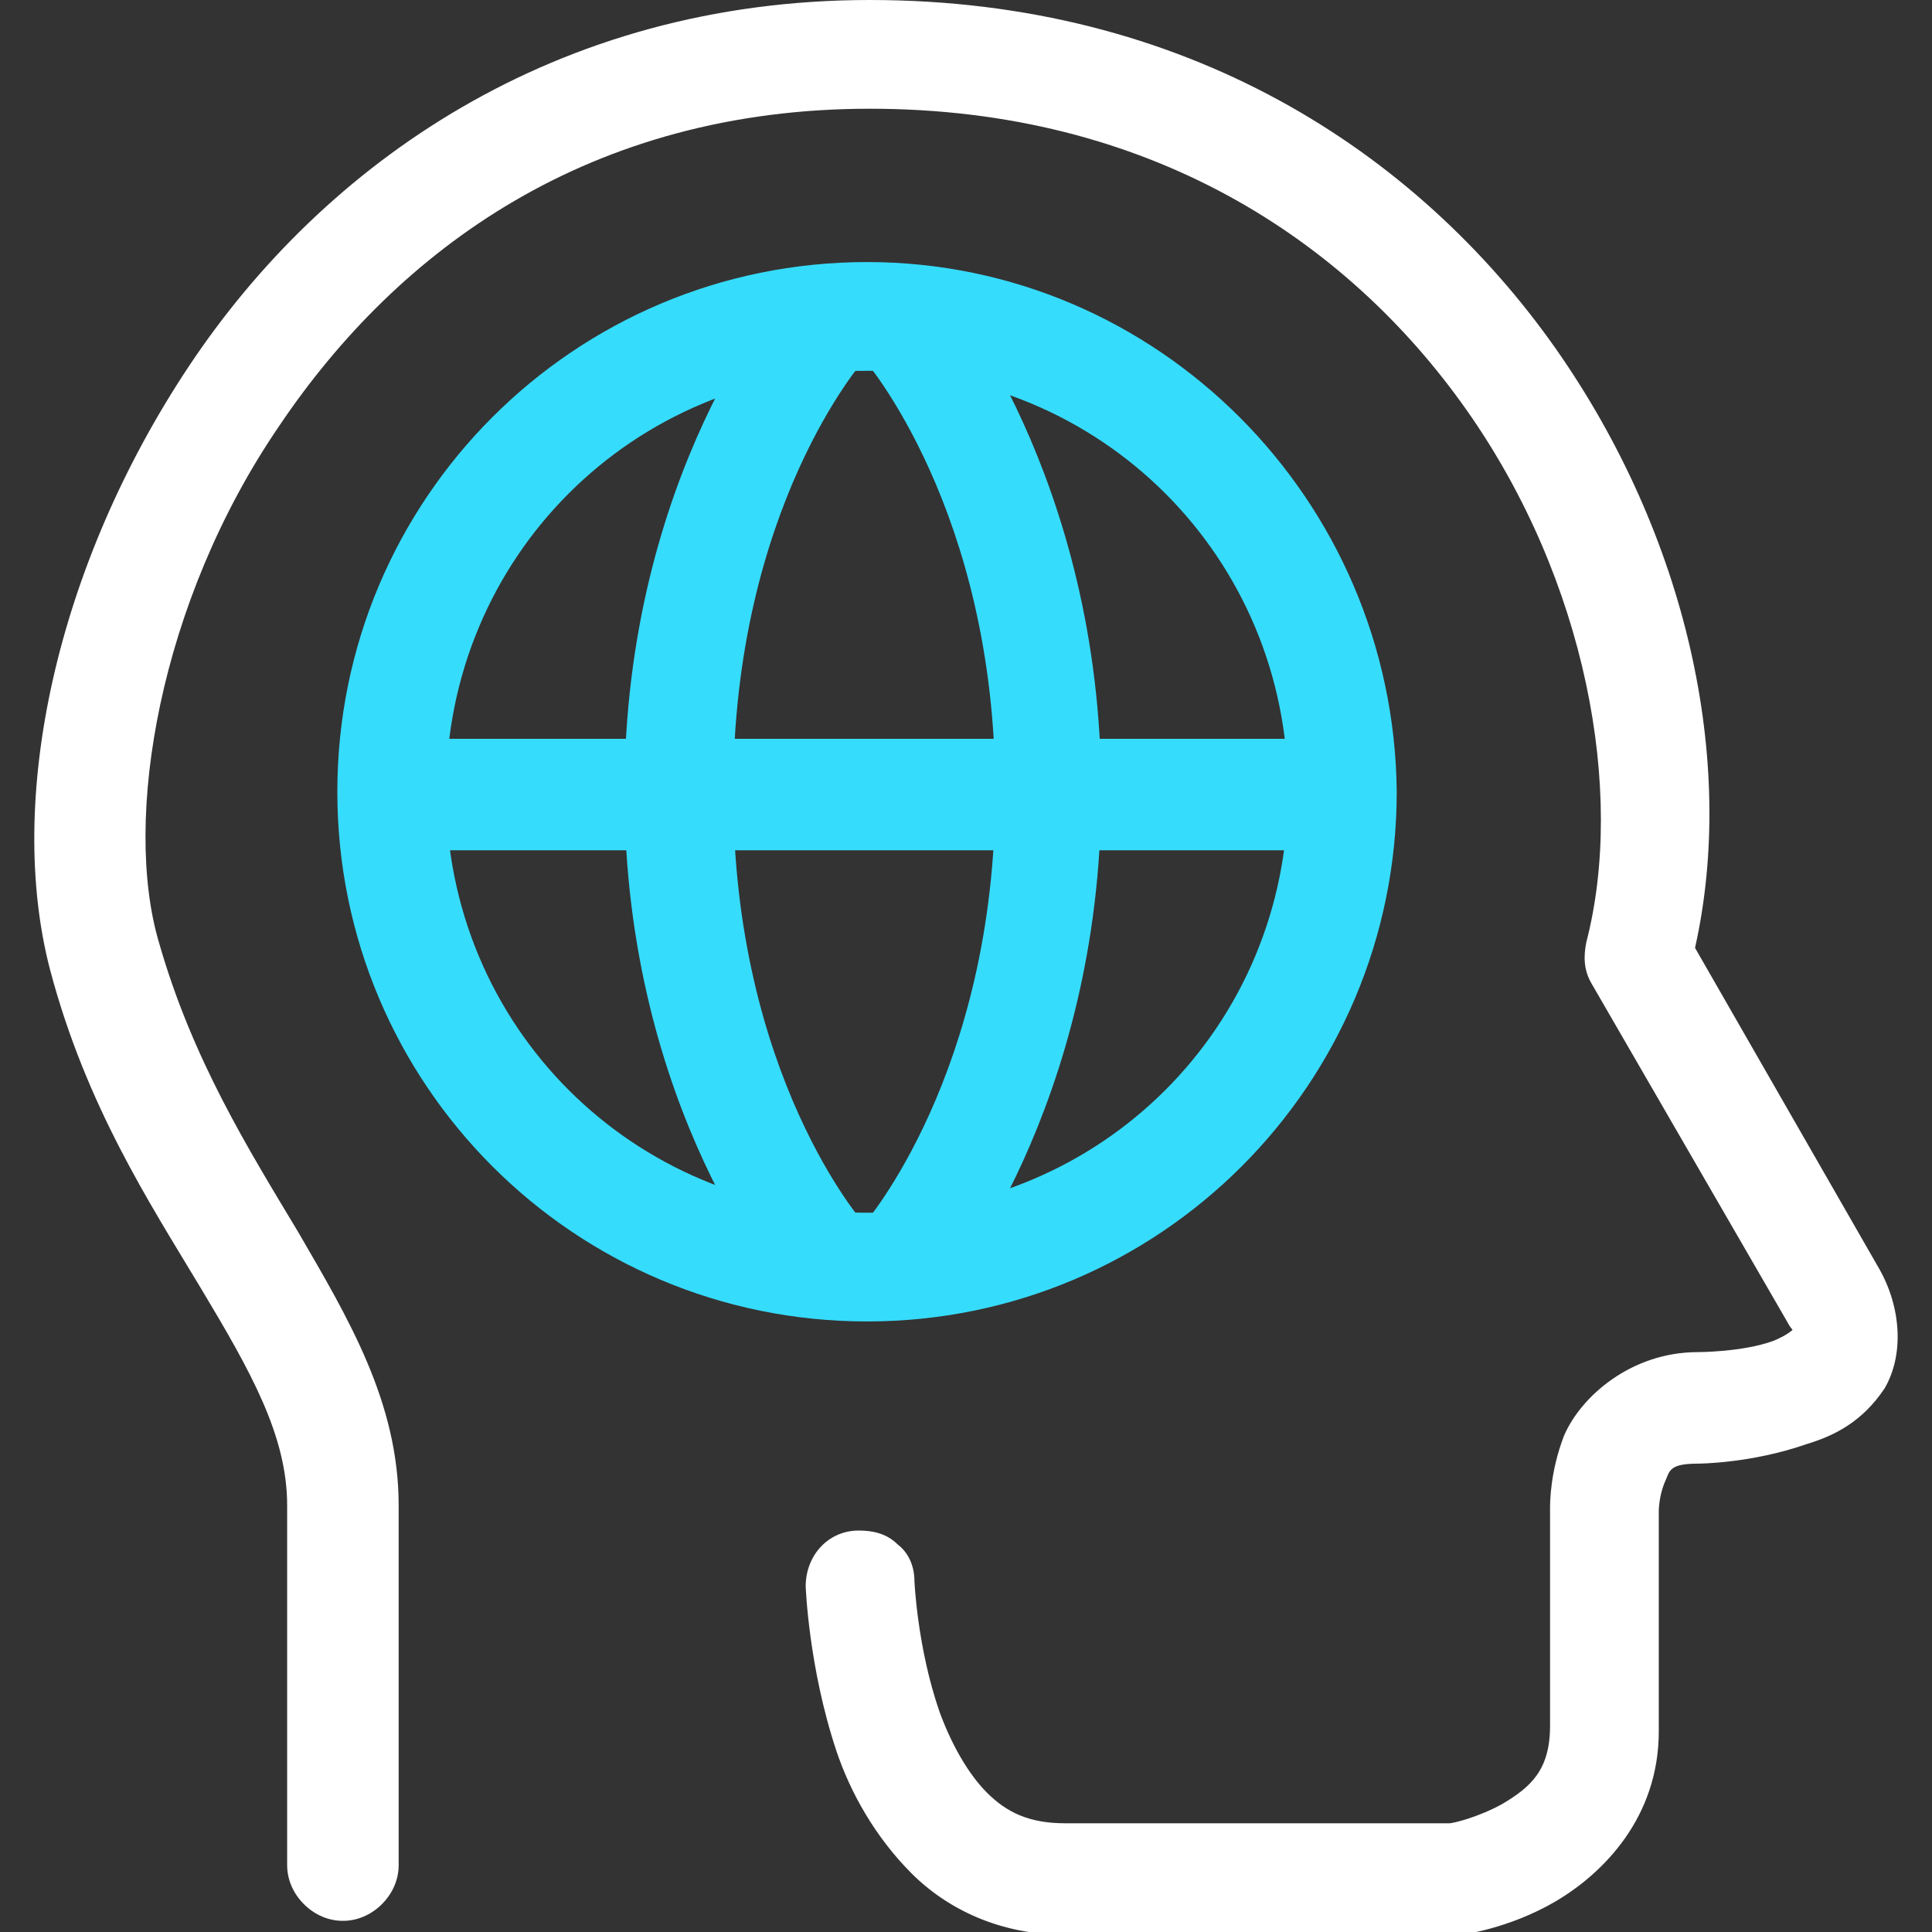
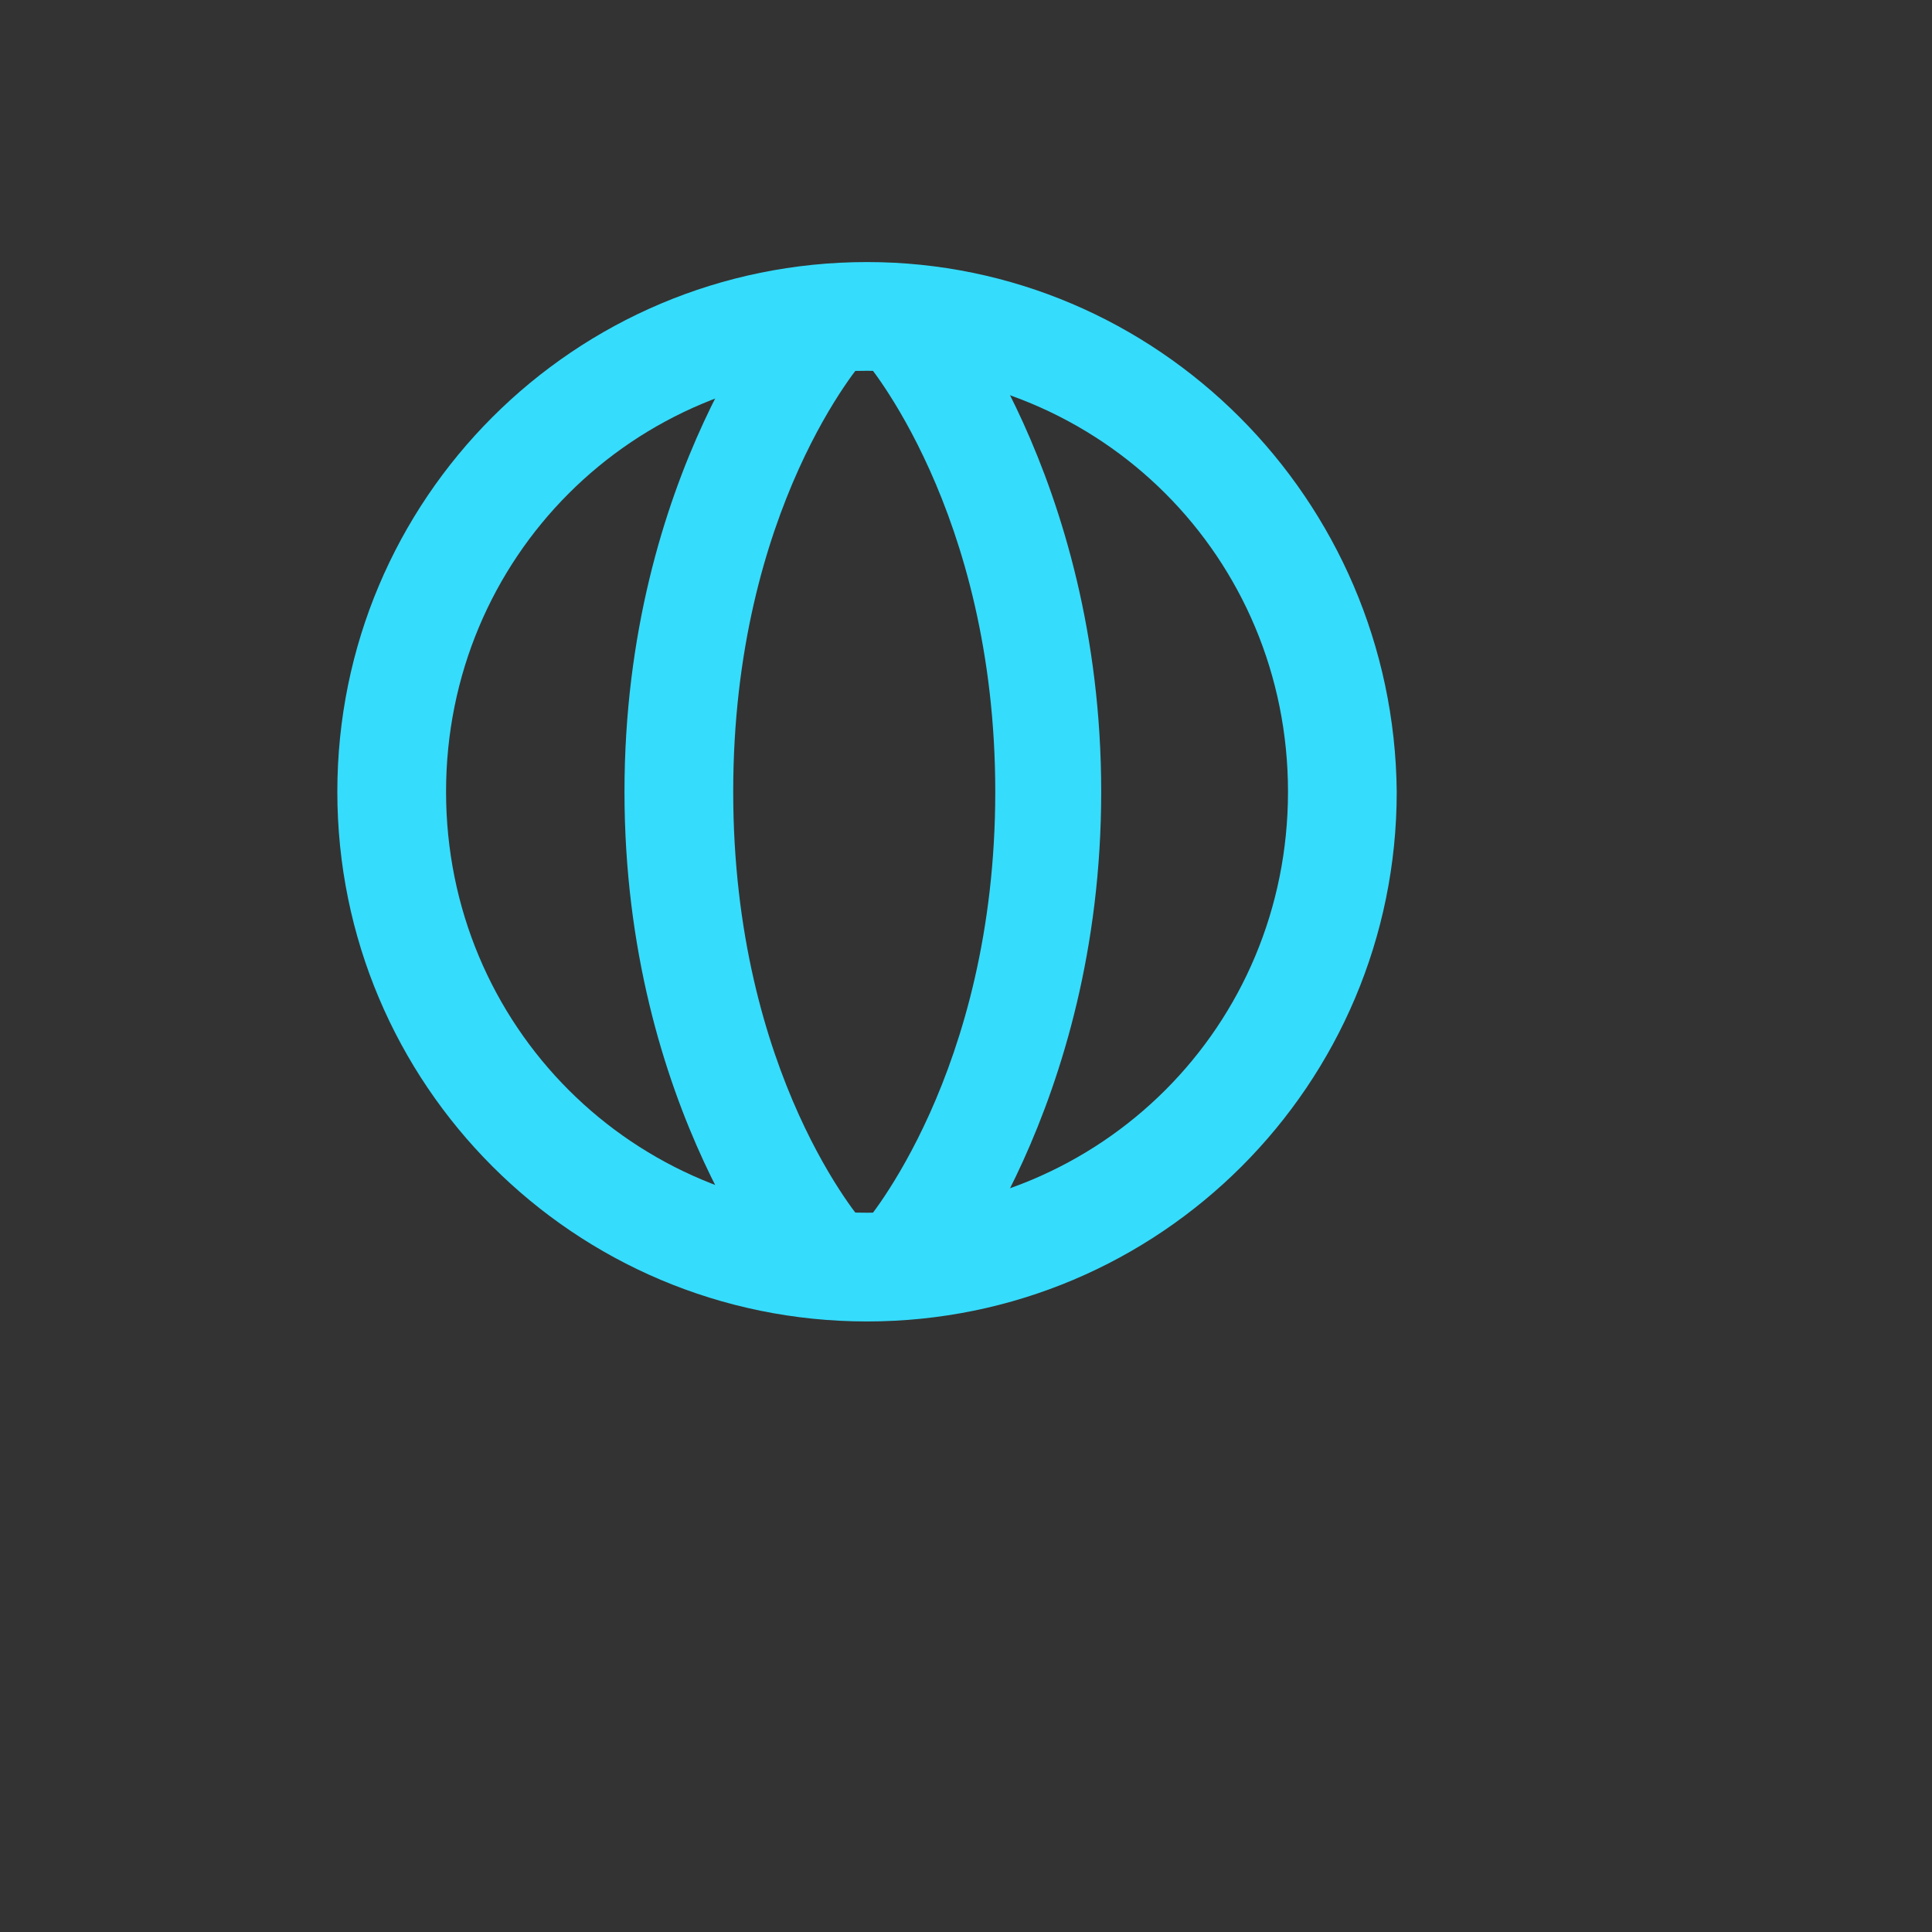
<svg xmlns="http://www.w3.org/2000/svg" version="1.1" id="Слой_1" x="0px" y="0px" viewBox="0 0 69.3 69.3" style="enable-background:new 0 0 69.3 69.3;" xml:space="preserve">
  <rect x="0" y="0" width="69.3" height="69.3" fill="#333333" stroke="none" />
  <style type="text/css"> .st0{fill:#FFFFFF;} .st1{fill:#36DCFC;} </style>
  <g>
-     <path class="st0" d="M31.2,0C19.9,0,11.6,5.9,6.8,13.1c-4.8,7.2-6.6,15.6-5,21.7v0c1.3,4.9,3.6,8.4,5.4,11.4c1.8,3,3.1,5.3,3.1,7.8 v12.9c0,0.5,0.2,1,0.6,1.4c0.4,0.4,0.9,0.6,1.4,0.6c0.5,0,1-0.2,1.4-0.6c0.4-0.4,0.6-0.9,0.6-1.4V54c0-3.7-1.8-6.7-3.6-9.8 c-1.8-3-3.8-6.2-5-10.4C4.4,29.4,5.7,21.6,10,15.3C14.3,8.9,21.2,3.9,31.2,3.9c10,0,17.1,4.7,21.4,10.8c4.3,6.1,5.7,13.7,4.3,19.1 c-0.1,0.5-0.1,1,0.2,1.5l7,12.1v0c0.1,0.2,0.2,0.3,0.2,0.3c0,0-0.2,0.2-0.7,0.4c-1.1,0.4-2.7,0.4-2.7,0.4h0c-2.4,0-4.2,1.6-4.8,3 c-0.5,1.3-0.5,2.4-0.5,2.6v7.8c0,1.6-0.7,2.2-1.7,2.8c-0.9,0.5-1.8,0.7-1.9,0.7H38.2c-1.3,0-2.1-0.4-2.8-1.1 c-0.7-0.7-1.3-1.8-1.7-2.9c-0.8-2.3-0.9-4.7-0.9-4.7c0-0.5-0.2-1-0.6-1.3c-0.4-0.4-0.9-0.5-1.4-0.5c-1.1,0-1.9,0.9-1.9,2 c0,0,0.1,2.9,1.1,5.9c0.5,1.5,1.4,3.1,2.7,4.4c1.3,1.3,3.2,2.2,5.5,2.2h13.9c0.1,0,0.2,0,0.3,0c0,0,1.7-0.2,3.4-1.2 c1.7-1,3.7-3,3.7-6.1v-7.8c0,0,0-0.1,0-0.1c0,0,0-0.5,0.2-1c0.2-0.4,0.1-0.7,1.2-0.7v0h0c0,0,1.9,0,3.9-0.7c1-0.3,2-0.8,2.8-2 c0.7-1.2,0.6-2.9-0.2-4.3L60.8,34c1.5-6.7-0.3-14.8-5-21.5C50.8,5.4,42.5,0,31.2,0L31.2,0z" />
    <path class="st1" d="M31.1,9.4c-10.5,0-19,8.5-19,19c0,10.5,8.5,19,19,19c10.5,0,19-8.5,19-19C50,17.9,41.5,9.4,31.1,9.4z M31.1,13.3c8.4,0,15.1,6.7,15.1,15.1s-6.7,15.1-15.1,15.1s-15.1-6.7-15.1-15.1S22.7,13.3,31.1,13.3z" />
-     <path class="st1" d="M32.5,9.7c-0.5,0-0.9,0.2-1.3,0.5c-0.8,0.7-0.9,1.9-0.2,2.7c0,0,4.7,5.4,4.7,15.5c0,10.1-4.7,15.5-4.7,15.5 c-0.3,0.4-0.5,0.9-0.5,1.4c0,0.5,0.3,1,0.7,1.3c0.8,0.7,2,0.6,2.7-0.2c0,0,5.6-6.7,5.6-18c0-11.3-5.6-18-5.6-18 C33.7,9.9,33.1,9.7,32.5,9.7L32.5,9.7z" />
+     <path class="st1" d="M32.5,9.7c-0.5,0-0.9,0.2-1.3,0.5c-0.8,0.7-0.9,1.9-0.2,2.7c0,0,4.7,5.4,4.7,15.5c0,10.1-4.7,15.5-4.7,15.5 c-0.3,0.4-0.5,0.9-0.5,1.4c0,0.5,0.3,1,0.7,1.3c0.8,0.7,2,0.6,2.7-0.2c0,0,5.6-6.7,5.6-18c0-11.3-5.6-18-5.6-18 L32.5,9.7z" />
    <path class="st1" d="M29.6,9.7c-0.6,0-1.1,0.2-1.5,0.7c0,0-5.7,6.6-5.7,18c0,11.4,5.7,18,5.7,18c0.7,0.8,1.9,0.9,2.7,0.2 c0.4-0.3,0.6-0.8,0.7-1.3c0-0.5-0.1-1-0.5-1.4c0,0-4.7-5.3-4.7-15.5c0-10.2,4.7-15.5,4.7-15.5c0.3-0.4,0.5-0.9,0.5-1.4 c0-0.5-0.3-1-0.7-1.3C30.5,9.9,30,9.7,29.6,9.7L29.6,9.7z" />
-     <path class="st1" d="M14.4,26.5c-0.5,0-1,0.2-1.4,0.6c-0.4,0.4-0.6,0.9-0.6,1.4c0,0.5,0.2,1,0.6,1.4c0.4,0.4,0.9,0.6,1.4,0.6h33.4 c0.5,0,1-0.2,1.4-0.6c0.4-0.4,0.6-0.9,0.6-1.4c0-0.5-0.2-1-0.6-1.4c-0.4-0.4-0.9-0.6-1.4-0.6H14.4z" />
  </g>
</svg>